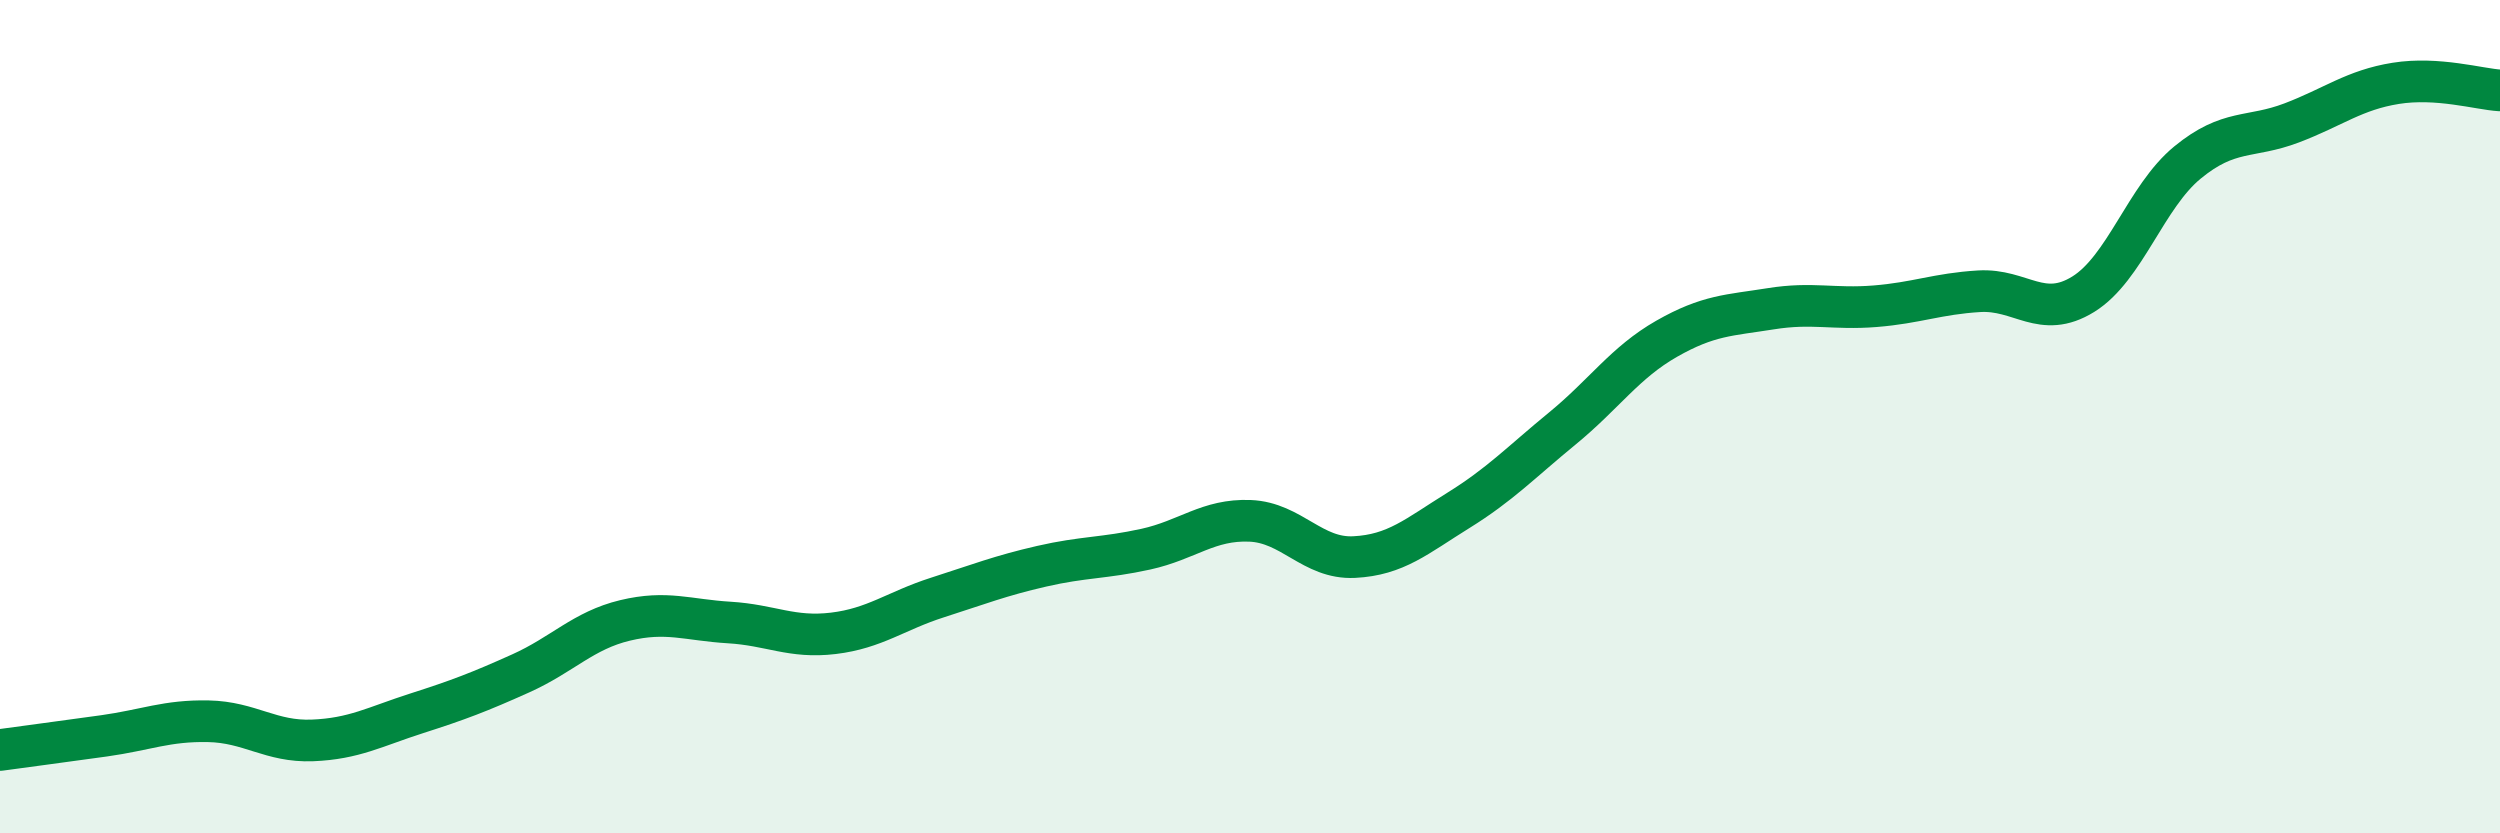
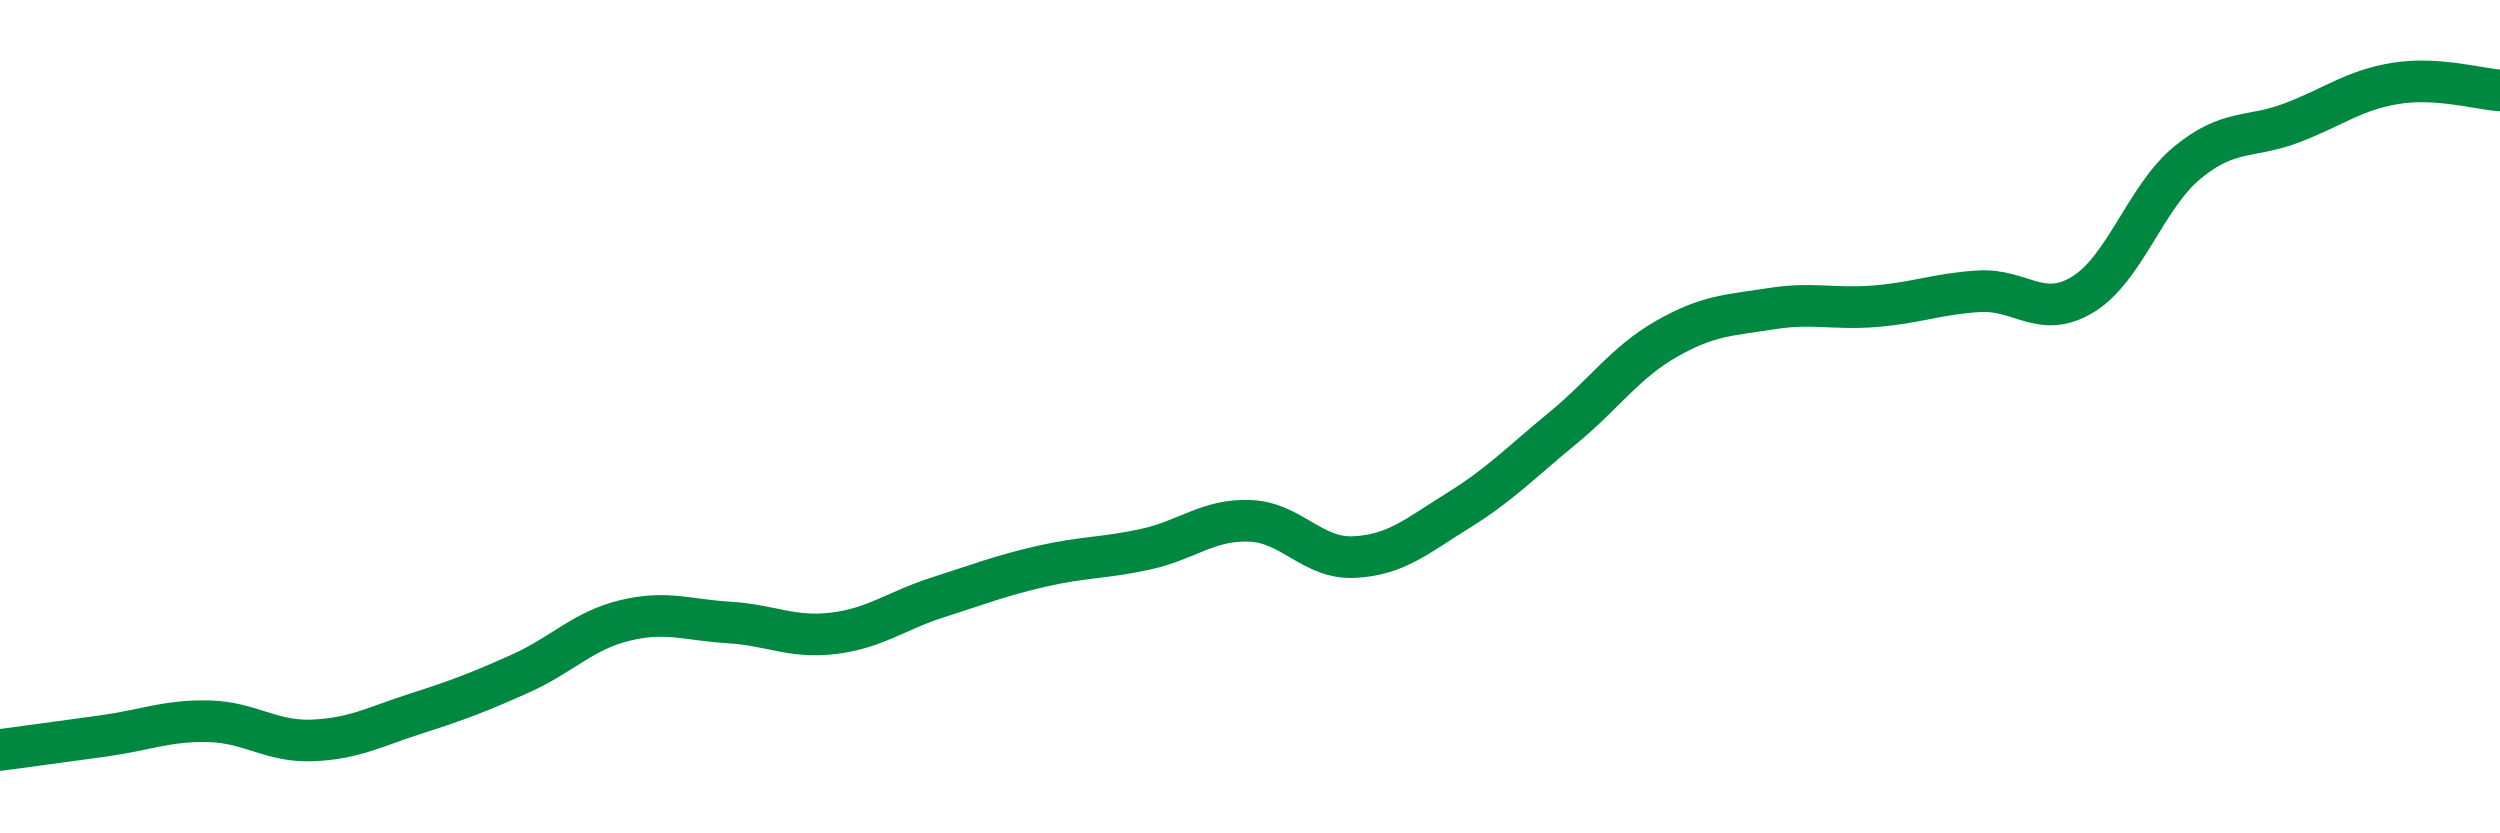
<svg xmlns="http://www.w3.org/2000/svg" width="60" height="20" viewBox="0 0 60 20">
-   <path d="M 0,18 C 0.5,17.93 1.5,17.8 2.5,17.66 C 3.5,17.52 4,17.29 5,17.31 C 6,17.33 6.5,17.81 7.5,17.77 C 8.5,17.73 9,17.44 10,17.12 C 11,16.8 11.5,16.61 12.5,16.16 C 13.5,15.71 14,15.13 15,14.89 C 16,14.65 16.5,14.88 17.5,14.94 C 18.5,15 19,15.32 20,15.2 C 21,15.08 21.5,14.66 22.5,14.34 C 23.5,14.02 24,13.82 25,13.59 C 26,13.36 26.5,13.4 27.5,13.18 C 28.5,12.96 29,12.46 30,12.5 C 31,12.54 31.5,13.42 32.5,13.37 C 33.5,13.32 34,12.87 35,12.25 C 36,11.63 36.5,11.1 37.5,10.28 C 38.5,9.46 39,8.7 40,8.13 C 41,7.56 41.5,7.57 42.5,7.41 C 43.5,7.25 44,7.43 45,7.35 C 46,7.27 46.5,7.05 47.5,6.99 C 48.5,6.93 49,7.68 50,7.06 C 51,6.44 51.5,4.72 52.5,3.9 C 53.5,3.08 54,3.33 55,2.95 C 56,2.57 56.5,2.16 57.5,2 C 58.5,1.84 59.5,2.14 60,2.17L60 20L0 20Z" fill="#008740" opacity="0.1" stroke-linecap="round" stroke-linejoin="round" />
  <path d="M 0,18 C 0.5,17.93 1.5,17.8 2.5,17.66 C 3.5,17.52 4,17.29 5,17.31 C 6,17.33 6.5,17.81 7.5,17.77 C 8.5,17.73 9,17.44 10,17.12 C 11,16.8 11.5,16.61 12.5,16.16 C 13.5,15.71 14,15.13 15,14.89 C 16,14.65 16.5,14.88 17.5,14.94 C 18.5,15 19,15.32 20,15.2 C 21,15.08 21.5,14.66 22.5,14.34 C 23.5,14.02 24,13.82 25,13.59 C 26,13.36 26.5,13.4 27.5,13.18 C 28.5,12.96 29,12.46 30,12.5 C 31,12.54 31.5,13.42 32.5,13.37 C 33.5,13.32 34,12.87 35,12.25 C 36,11.63 36.5,11.1 37.5,10.28 C 38.5,9.46 39,8.7 40,8.13 C 41,7.56 41.5,7.57 42.5,7.41 C 43.5,7.25 44,7.43 45,7.35 C 46,7.27 46.5,7.05 47.5,6.99 C 48.5,6.93 49,7.68 50,7.06 C 51,6.44 51.5,4.72 52.5,3.9 C 53.5,3.08 54,3.33 55,2.95 C 56,2.57 56.5,2.16 57.5,2 C 58.5,1.84 59.5,2.14 60,2.17" stroke="#008740" stroke-width="1" fill="none" stroke-linecap="round" stroke-linejoin="round" />
</svg>